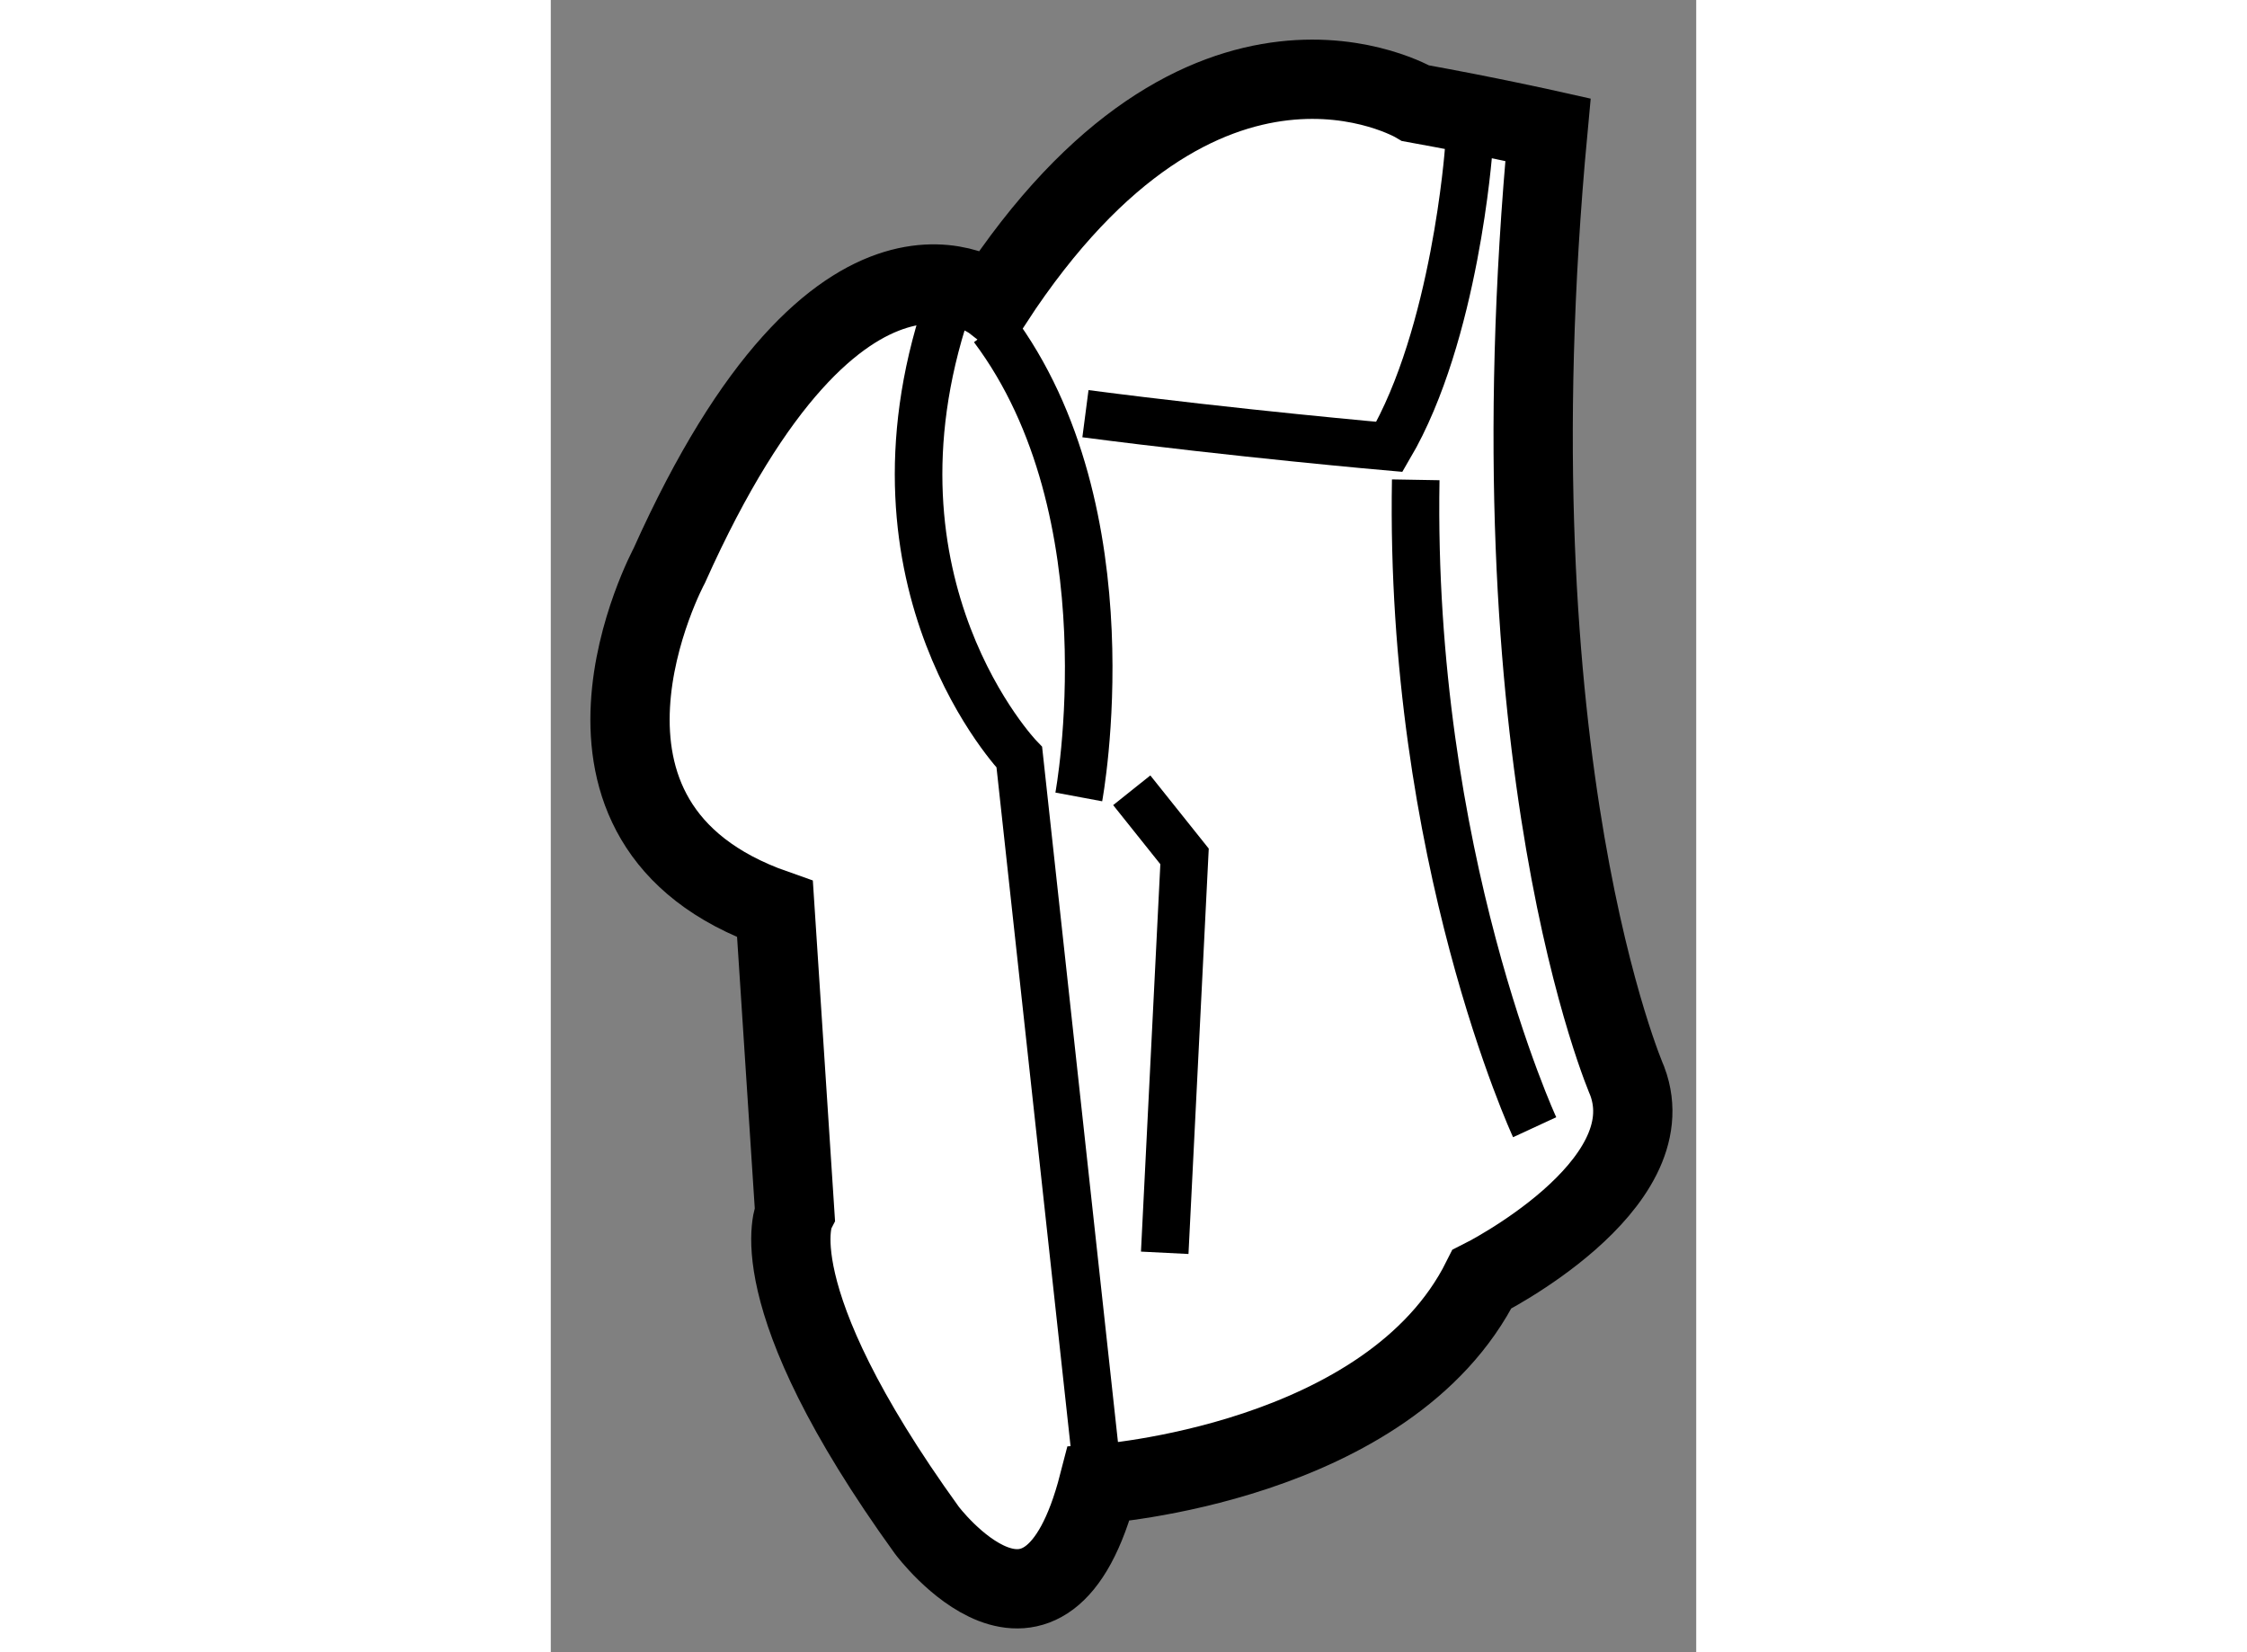
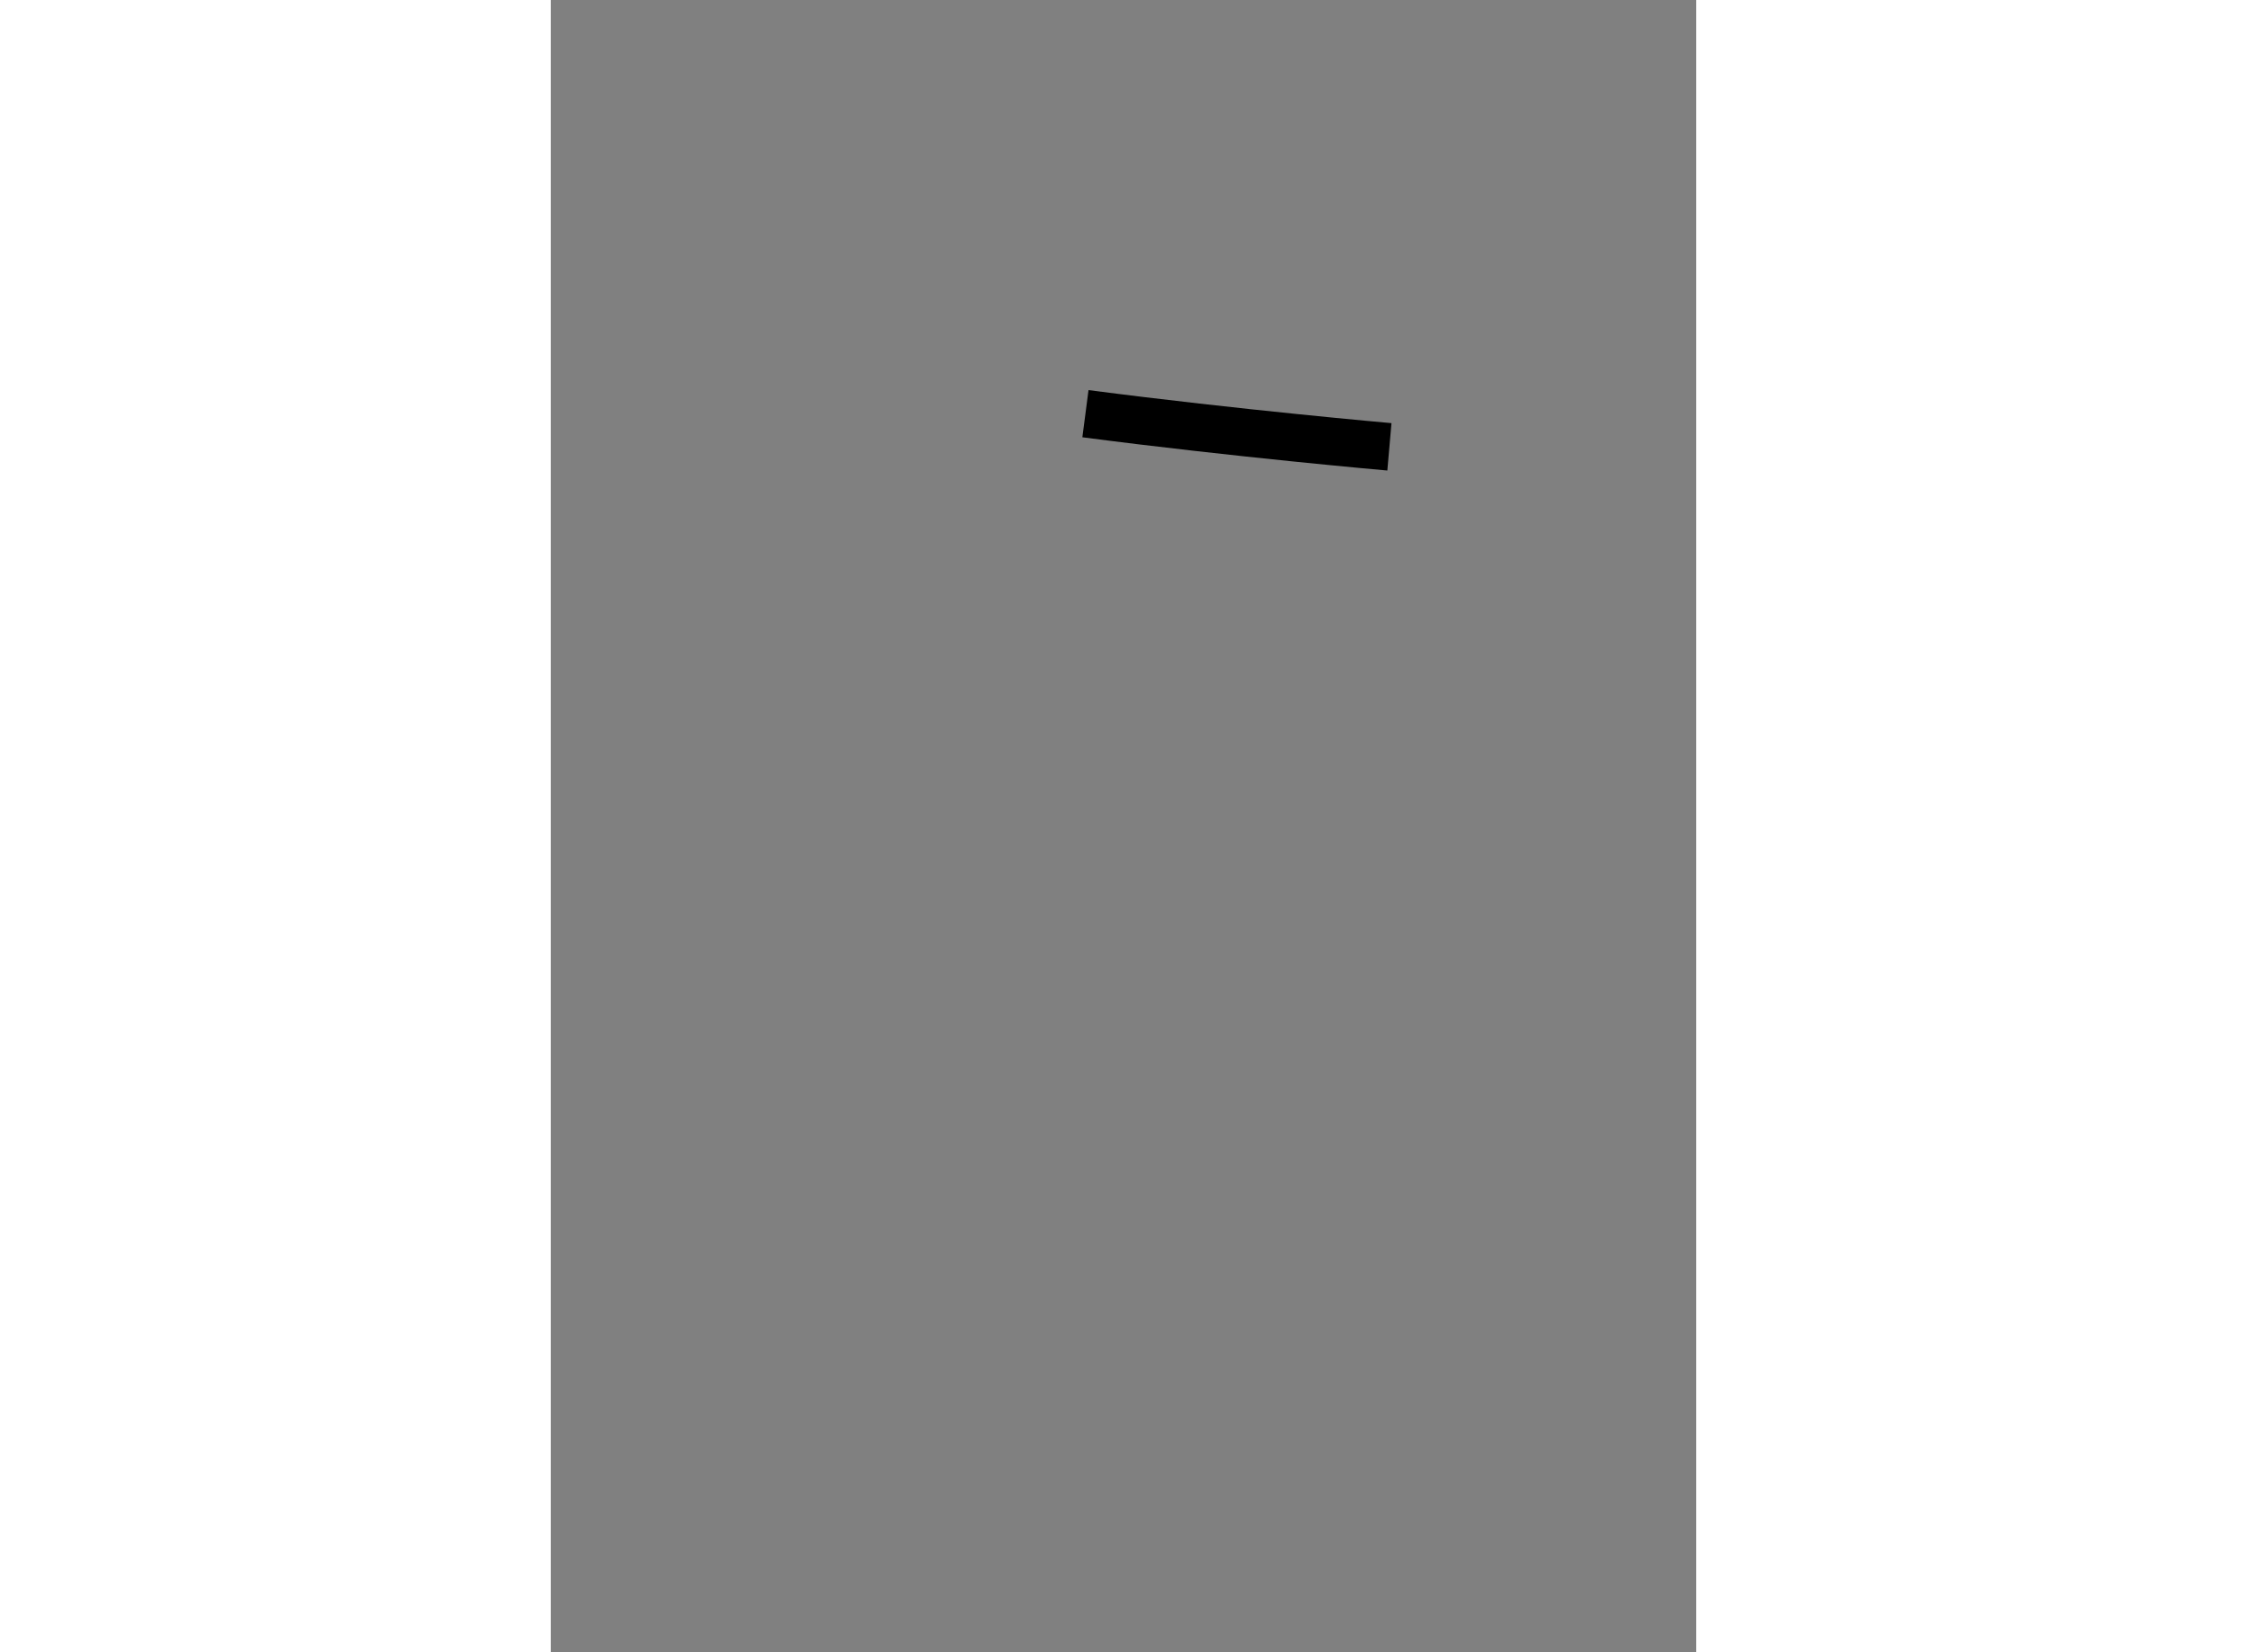
<svg xmlns="http://www.w3.org/2000/svg" version="1.1" x="0px" y="0px" width="244.8px" height="180px" viewBox="170.211 128.474 7.224 10.42" enable-background="new 0 0 244.8 180" xml:space="preserve">
  <rect x="170.211" y="128.474" width="7.224" height="10.42" fill="#808080" stroke="none" />
  <g>
-     <path fill="#FFFFFF" stroke="#000000" stroke-width="0.5" d="M173,130.375c1.333-2.042,2.666-1.25,2.666-1.25    c0.459,0.083,0.834,0.167,0.834,0.167c-0.375,4,0.5,6,0.5,6c0.25,0.666-0.917,1.25-0.917,1.25    c-0.583,1.166-2.417,1.291-2.417,1.291c-0.333,1.292-1.083,0.292-1.083,0.292c-1.083-1.5-0.833-2-0.833-2l-0.125-1.917    c-1.542-0.541-0.667-2.166-0.667-2.166C172.041,129.625,173,130.375,173,130.375z" />
-     <path fill="none" stroke="#000000" stroke-width="0.3" d="M172.708,130.417c-0.583,1.75,0.458,2.833,0.458,2.833l0.5,4.583" />
-     <polyline fill="none" stroke="#000000" stroke-width="0.3" points="173.875,133.458 174.208,133.875 174.083,136.375   " />
-     <path fill="none" stroke="#000000" stroke-width="0.3" d="M173,130.542c0.875,1.166,0.541,2.958,0.541,2.958" />
-     <path fill="none" stroke="#000000" stroke-width="0.3" d="M173.583,131.083c0.958,0.125,1.917,0.209,1.917,0.209    c0.416-0.709,0.5-1.875,0.5-1.875" />
-     <path fill="none" stroke="#000000" stroke-width="0.3" d="M175.666,131.5c-0.041,2.375,0.75,4.083,0.75,4.083" />
+     <path fill="none" stroke="#000000" stroke-width="0.3" d="M173.583,131.083c0.958,0.125,1.917,0.209,1.917,0.209    " />
  </g>
</svg>